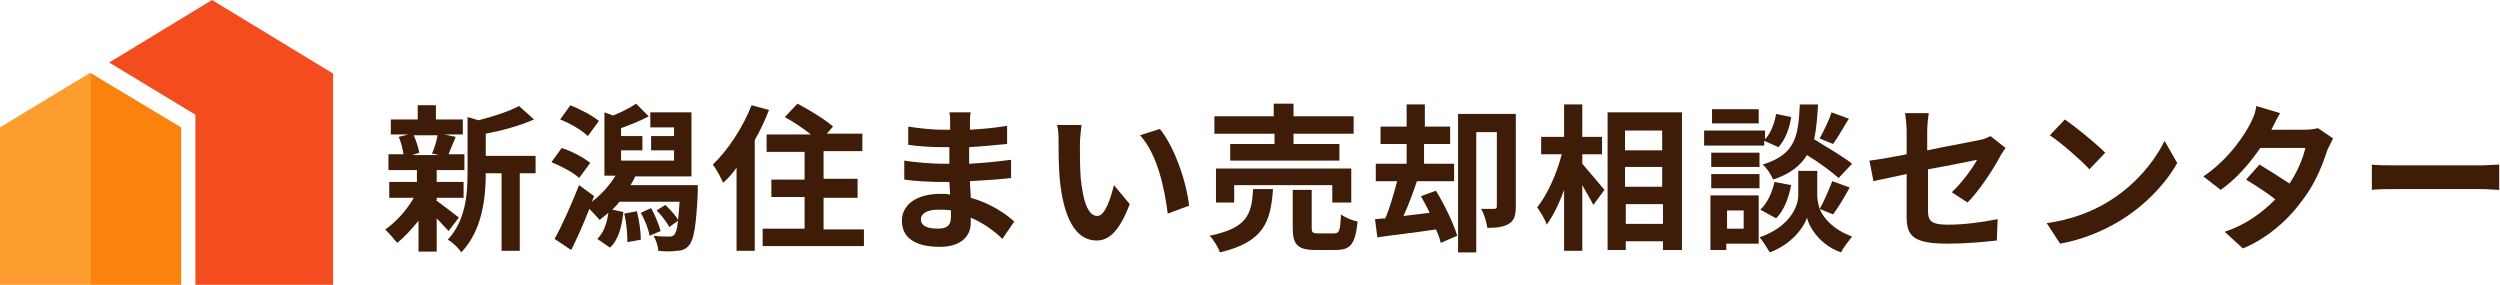
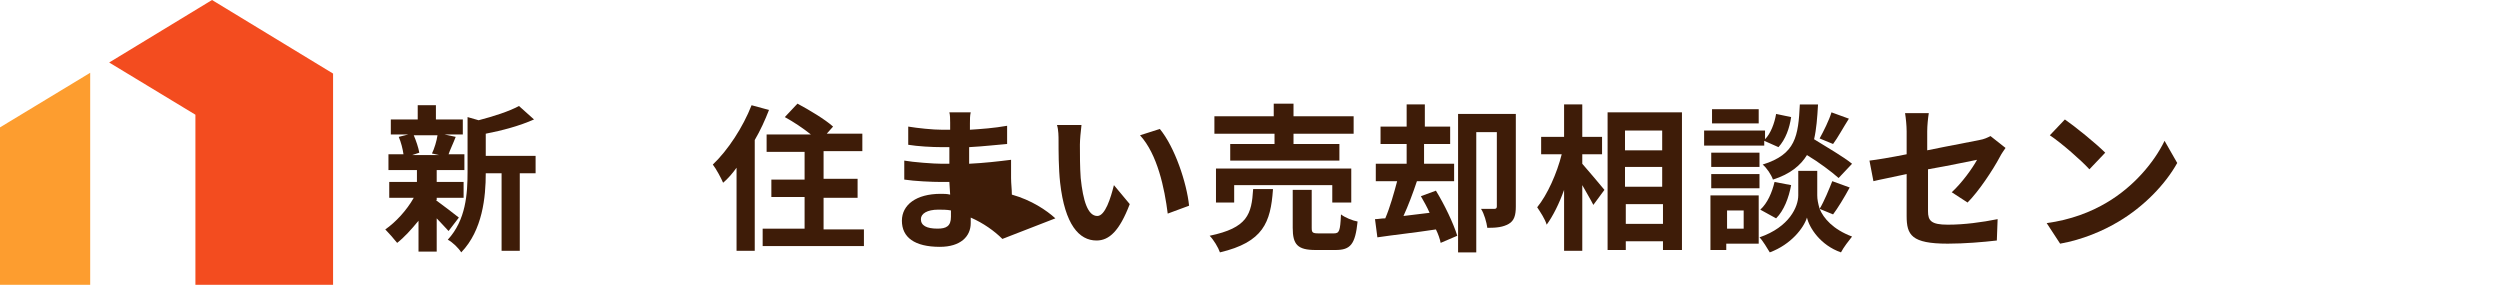
<svg xmlns="http://www.w3.org/2000/svg" version="1.1" id="レイヤー_1" x="0px" y="0px" viewBox="0 0 316 36" style="enable-background:new 0 0 316 36;" xml:space="preserve">
  <style type="text/css">
	.st0{fill:#3E1C08;}
	.st1{fill:#F34C1F;}
	.st2{fill:#FD9D2F;}
	.st3{fill:#FC820E;}
</style>
  <g>
    <g>
      <path class="st0" d="M55.1,25.3c0.7,0.5,2.4,1.8,2.9,2.2l-1.3,1.7c-0.4-0.4-0.9-1-1.5-1.6v4.2h-2.3v-3.9C52,29,51.1,30,50.2,30.7    c-0.4-0.5-1.1-1.3-1.5-1.7c1.3-0.9,2.7-2.4,3.6-4h-3.1v-2h3.5v-1.5h-3.6v-2H51c-0.1-0.7-0.3-1.5-0.6-2.2l1.2-0.3h-2.2v-1.9h3.4    v-1.8h2.3v1.8h3.4v1.9h-2.3l1.4,0.3c-0.3,0.8-0.7,1.6-0.9,2.2h2v2h-3.5v1.5h3.4v2h-3.4V25.3z M52.3,17.1c0.3,0.7,0.6,1.6,0.7,2.2    l-0.9,0.3h3.4l-0.9-0.2c0.3-0.6,0.6-1.6,0.7-2.3H52.3z M67.7,21.9h-2v9.8h-2.3v-9.8h-2c0,3-0.4,7.2-3.1,10    c-0.3-0.5-1.1-1.3-1.7-1.6c2.3-2.5,2.5-5.8,2.5-8.6v-6.9l1.4,0.4c1.9-0.5,3.8-1.1,5.1-1.8l1.9,1.7c-1.8,0.8-4,1.4-6.1,1.8v2.8h6.3    V21.9z" />
-       <path class="st0" d="M73.2,22.5c-0.7-0.7-2.3-1.5-3.5-2l1.3-1.8c1.2,0.4,2.8,1.2,3.6,1.9L73.2,22.5z M88.2,24.3    c-0.2,4.3-0.5,6-1.1,6.7c-0.4,0.5-0.9,0.7-1.6,0.7c-0.5,0.1-1.4,0.1-2.3,0c0-0.6-0.3-1.4-0.6-1.9c0.8,0.1,1.6,0.1,1.9,0.1    c0.3,0,0.5,0,0.7-0.2c0.2-0.2,0.4-0.7,0.5-1.8l-1.1,0.8c-0.3-0.6-1-1.5-1.6-2.1l1.1-0.7c0.6,0.6,1.3,1.3,1.6,1.9    c0.1-0.6,0.1-1.3,0.2-2.3h-7.6c-0.3,0.4-0.6,0.7-0.9,1l1.4,0.3c-0.2,1.8-0.6,3.5-1.7,4.5l-1.6-1.1c0.8-0.8,1.2-1.9,1.4-3.3    c-0.4,0.3-0.7,0.6-1.1,0.9c-0.3-0.3-0.8-0.9-1.3-1.4c-0.7,1.8-1.5,3.6-2.3,5.2l-2.1-1.4c0.9-1.6,2.1-4.3,3.1-6.8l1.9,1.4l-0.3,0.7    c1.2-0.9,2.2-2,3-3.3h-1.4v-8l1.1,0.4c1-0.4,2.2-1,2.9-1.5l1.6,1.6c-1.1,0.6-2.4,1.1-3.5,1.5v1h2.7v1.8h-2.7v1.3h6.7v-1.3h-2.9    v-1.8h2.9v-1.1h-3v-1.9h5.2v8.1h-7.1c-0.2,0.4-0.4,0.8-0.6,1.1h8.5L88.2,24.3z M74.3,17.2c-0.7-0.7-2.2-1.6-3.5-2.1l1.3-1.8    c1.2,0.5,2.8,1.3,3.6,2L74.3,17.2z M80.5,26.7c0.3,1.1,0.5,2.6,0.5,3.6l-1.7,0.3c0-1-0.1-2.5-0.4-3.6L80.5,26.7z M82.3,26.3    c0.5,0.9,1,2.1,1.2,2.9l-1.4,0.6c-0.1-0.8-0.6-2-1.1-2.9L82.3,26.3z" />
      <path class="st0" d="M97.2,13.9c-0.5,1.3-1.1,2.6-1.8,3.8v14h-2.3V21.2c-0.5,0.7-1.1,1.4-1.7,1.9c-0.2-0.5-0.9-1.8-1.3-2.3    c1.9-1.8,3.8-4.7,4.9-7.5L97.2,13.9z M109.2,28.9v2.2H96.4v-2.2h5.3v-4h-4.2v-2.2h4.2v-3.5h-4.8V17h5.6c-1-0.8-2.2-1.6-3.3-2.2    l1.6-1.7c1.5,0.8,3.5,2,4.5,2.9l-0.8,0.9h4.5v2.2h-4.9v3.5h4.3V25h-4.3v4H109.2z" />
-       <path class="st0" d="M126.7,30.2c-1-1-2.4-2-4-2.7c0,0.3,0,0.5,0,0.7c0,1.7-1.3,3-3.9,3c-3.2,0-4.8-1.2-4.8-3.3    c0-2,1.8-3.4,4.9-3.4c0.4,0,0.8,0,1.2,0.1l-0.1-1.6h-1c-1.2,0-3.4-0.1-4.7-0.3l0-2.4c1.1,0.2,3.7,0.4,4.8,0.4h0.9v-2.1h-0.9    c-1.3,0-3.1-0.1-4.3-0.3V16c1.2,0.2,3.1,0.4,4.3,0.4h1v-0.9c0-0.3,0-1-0.1-1.3h2.7c-0.1,0.4-0.1,0.9-0.1,1.4c0,0.2,0,0.5,0,0.8    c1.5-0.1,3-0.2,4.7-0.5l0,2.3c-1.3,0.1-2.9,0.3-4.8,0.4l0,2.1c2-0.1,3.7-0.3,5.3-0.5l0,2.3c-1.8,0.2-3.3,0.3-5.2,0.4    c0,0.7,0.1,1.4,0.1,2.1c2.5,0.7,4.4,2,5.5,3L126.7,30.2z M120.2,26.6c-0.5-0.1-1.1-0.1-1.6-0.1c-1.4,0-2.2,0.5-2.2,1.2    c0,0.8,0.7,1.2,2.1,1.2c1.1,0,1.7-0.3,1.7-1.5C120.2,27.3,120.2,27,120.2,26.6z" />
+       <path class="st0" d="M126.7,30.2c-1-1-2.4-2-4-2.7c0,0.3,0,0.5,0,0.7c0,1.7-1.3,3-3.9,3c-3.2,0-4.8-1.2-4.8-3.3    c0-2,1.8-3.4,4.9-3.4c0.4,0,0.8,0,1.2,0.1l-0.1-1.6h-1c-1.2,0-3.4-0.1-4.7-0.3l0-2.4c1.1,0.2,3.7,0.4,4.8,0.4h0.9v-2.1h-0.9    c-1.3,0-3.1-0.1-4.3-0.3V16c1.2,0.2,3.1,0.4,4.3,0.4h1v-0.9c0-0.3,0-1-0.1-1.3h2.7c-0.1,0.4-0.1,0.9-0.1,1.4c0,0.2,0,0.5,0,0.8    c1.5-0.1,3-0.2,4.7-0.5l0,2.3c-1.3,0.1-2.9,0.3-4.8,0.4l0,2.1c2-0.1,3.7-0.3,5.3-0.5l0,2.3c0,0.7,0.1,1.4,0.1,2.1c2.5,0.7,4.4,2,5.5,3L126.7,30.2z M120.2,26.6c-0.5-0.1-1.1-0.1-1.6-0.1c-1.4,0-2.2,0.5-2.2,1.2    c0,0.8,0.7,1.2,2.1,1.2c1.1,0,1.7-0.3,1.7-1.5C120.2,27.3,120.2,27,120.2,26.6z" />
      <path class="st0" d="M136.5,18.3c0,1.3,0,2.8,0.1,4.2c0.3,2.9,0.9,4.8,2.1,4.8c1,0,1.7-2.3,2.1-3.9l2,2.4    c-1.3,3.4-2.6,4.6-4.2,4.6c-2.2,0-4-2-4.6-7.3c-0.2-1.8-0.2-4.1-0.2-5.3c0-0.5,0-1.4-0.2-2l3.1,0    C136.6,16.6,136.5,17.7,136.5,18.3z M150.3,26l-2.7,1c-0.4-3.2-1.3-7.5-3.5-9.9l2.5-0.8C148.5,18.6,150,23.1,150.3,26z" />
      <path class="st0" d="M160.9,24c-0.3,4.1-1.2,6.6-6.7,7.9c-0.2-0.6-0.8-1.6-1.3-2.1c4.8-1,5.3-2.7,5.5-5.9H160.9z M161,16.9h-7.5    v-2.2h7.5v-1.6h2.5v1.6h7.6v2.2h-7.6v1.3h5.8v2.1h-13.8v-2.1h5.6V16.9z M168.4,25.6v-2.2H156v2.2h-2.3v-4.3h17.1v4.3H168.4z     M168.6,29.5c0.7,0,0.8-0.3,0.9-2.4c0.5,0.4,1.5,0.8,2.1,0.9c-0.3,2.9-0.9,3.6-2.8,3.6h-2.5c-2.3,0-2.9-0.7-2.9-2.8V24h2.4v4.8    c0,0.6,0.1,0.7,0.9,0.7H168.6z" />
      <path class="st0" d="M181.5,24.1c1.1,1.8,2.2,4.1,2.7,5.7l-2.1,0.9c-0.1-0.5-0.3-1.1-0.6-1.7c-2.6,0.4-5.4,0.7-7.4,1l-0.3-2.3    c0.4,0,0.8-0.1,1.3-0.1c0.6-1.4,1.1-3.2,1.5-4.7h-2.7v-2.2h3.9v-2.5h-3.3V16h3.3v-2.8h2.3V16h3.2v2.2H180v2.5h3.8v2.2h-4.7    c-0.5,1.5-1.1,3.1-1.7,4.4l3.3-0.4c-0.3-0.7-0.7-1.4-1.1-2.1L181.5,24.1z M191.6,26.1c0,1.1-0.2,1.8-0.9,2.2    c-0.7,0.4-1.5,0.5-2.7,0.5c-0.1-0.7-0.4-1.8-0.8-2.4c0.7,0,1.5,0,1.7,0c0.2,0,0.3-0.1,0.3-0.3v-9.4h-2.6v15.2h-2.3V14.4h7.3V26.1z    " />
      <path class="st0" d="M200,20.7c0.7,0.8,2.4,2.8,2.8,3.3l-1.4,1.9c-0.3-0.6-0.9-1.6-1.4-2.5v8.3h-2.3v-7.7    c-0.6,1.7-1.4,3.3-2.2,4.4c-0.2-0.7-0.8-1.6-1.2-2.2c1.3-1.6,2.5-4.3,3.1-6.7h-2.6v-2.2h2.9v-4.1h2.3v4.1h2.5v2.2H200V20.7z     M212.6,14.2v17.4h-2.4v-1.1h-4.7v1.1h-2.3V14.2H212.6z M205.4,16.5V19h4.7v-2.5H205.4z M205.4,21.1v2.5h4.7v-2.5H205.4z     M210.2,28.3v-2.5h-4.7v2.5H210.2z" />
      <path class="st0" d="M223.1,18.4h-7.7v-1.9h7.7v1.1c0.7-0.7,1.2-2,1.4-3.2l1.9,0.4c-0.2,1.4-0.7,2.8-1.6,3.8l-1.8-0.8V18.4z     M222.3,30.8h-4.1v0.8h-2v-6.9h6.1V30.8z M216.3,19.3h6.1v1.8h-6.1V19.3z M216.3,22h6.1v1.8h-6.1V22z M222.3,15.6h-5.9v-1.8h5.9    V15.6z M218.3,26.6v2.3h2.1v-2.3H218.3z M230,26.4c0.5,1.2,1.7,2.6,4.1,3.5c-0.4,0.5-1.1,1.4-1.4,2c-2.6-0.9-4-3.1-4.3-4.4    c-0.4,1.3-2,3.4-4.7,4.4c-0.3-0.5-0.9-1.5-1.3-1.9c3.8-1.3,4.9-3.9,4.9-5.3v-3.1h2.4v3.1C229.7,25.2,229.8,25.7,230,26.4    c0.6-1,1.2-2.5,1.6-3.5l2.2,0.8c-0.7,1.3-1.5,2.6-2.1,3.4L230,26.4z M222.5,26.5c0.9-0.8,1.5-2.2,1.8-3.5l2.1,0.4    c-0.3,1.6-0.9,3.2-1.9,4.2L222.5,26.5z M232.4,22.5c-0.9-0.8-2.5-2-4-2.9c-0.8,1.3-2.1,2.4-4.3,3.1c-0.2-0.6-0.8-1.5-1.3-1.9    c4.2-1.3,4.5-3.6,4.7-7.6h2.3c-0.1,1.7-0.2,3.1-0.5,4.4c1.6,1,3.7,2.2,4.8,3.1L232.4,22.5z M233.7,15c-0.7,1.1-1.4,2.4-2,3.2    l-1.7-0.7c0.5-0.9,1.2-2.3,1.5-3.3L233.7,15z" />
      <path class="st0" d="M246.7,24.3c1.3-1.2,2.6-3,3.2-4.1c-0.6,0.1-3.3,0.7-6.2,1.2v5.3c0,1.2,0.4,1.7,2.5,1.7    c2.1,0,4.3-0.3,6.3-0.7l-0.1,2.7c-1.7,0.2-4.1,0.4-6.2,0.4c-4.6,0-5.2-1.1-5.2-3.5V22c-1.8,0.4-3.4,0.7-4.2,0.9l-0.5-2.6    c0.9-0.1,2.7-0.4,4.7-0.8v-2.9c0-0.7-0.1-1.7-0.2-2.3h3c-0.1,0.6-0.2,1.6-0.2,2.3V19c2.9-0.6,5.7-1.1,6.6-1.3    c0.6-0.1,1-0.3,1.4-0.5l1.9,1.5c-0.2,0.3-0.5,0.7-0.7,1.1c-0.9,1.7-2.7,4.4-4.1,5.8L246.7,24.3z" />
      <path class="st0" d="M266.3,25.6c3.4-2,6-5.1,7.3-7.8l1.6,2.8c-1.5,2.7-4.2,5.5-7.4,7.4c-2,1.2-4.6,2.3-7.4,2.8l-1.7-2.6    C261.7,27.8,264.3,26.8,266.3,25.6z M266.1,19.3l-2,2.1c-1-1.1-3.5-3.3-5-4.3l1.9-2C262.3,16,264.9,18.1,266.1,19.3z" />
-       <path class="st0" d="M294.9,17.5c-0.2,0.4-0.5,1-0.7,1.4c-0.8,2.5-1.8,4.7-3.4,6.7c-2,2.7-4.8,4.8-7.3,5.8l-2.3-2.1    c2.7-0.9,4.7-2.4,6.4-4.1c-1-0.8-2.4-1.7-3.7-2.5l1.7-1.9c1.3,0.8,2.6,1.6,3.8,2.4c1-1.5,1.7-3.2,2-4.5h-5.7c-1.3,1.9-3,3.9-5,5.3    l-2.2-1.7c3.3-2.2,5.4-5.5,6.1-7c0.3-0.6,0.5-1.2,0.6-1.9l3,0.9c-0.4,0.7-0.7,1.3-1,1.9l-0.1,0.2h4.2c0.6,0,1.3-0.1,1.7-0.2    L294.9,17.5z" />
-       <path class="st0" d="M299.7,20.8c0.7,0.1,2.2,0.1,3.2,0.1h10.7c0.9,0,1.8-0.1,2.3-0.1V24c-0.5,0-1.5-0.1-2.3-0.1H303    c-1.1,0-2.5,0-3.2,0.1V20.8z" />
    </g>
    <g>
      <polygon class="st1" points="26.8,0 13.8,7.9 24.7,14.5 24.7,36 42.1,36 42.1,9.3   " />
      <polygon class="st2" points="11.4,36 0,36 0,16.1 11.4,9.2   " />
-       <polygon class="st3" points="11.4,36 22.9,36 22.9,16.1 11.4,9.2   " />
    </g>
  </g>
</svg>